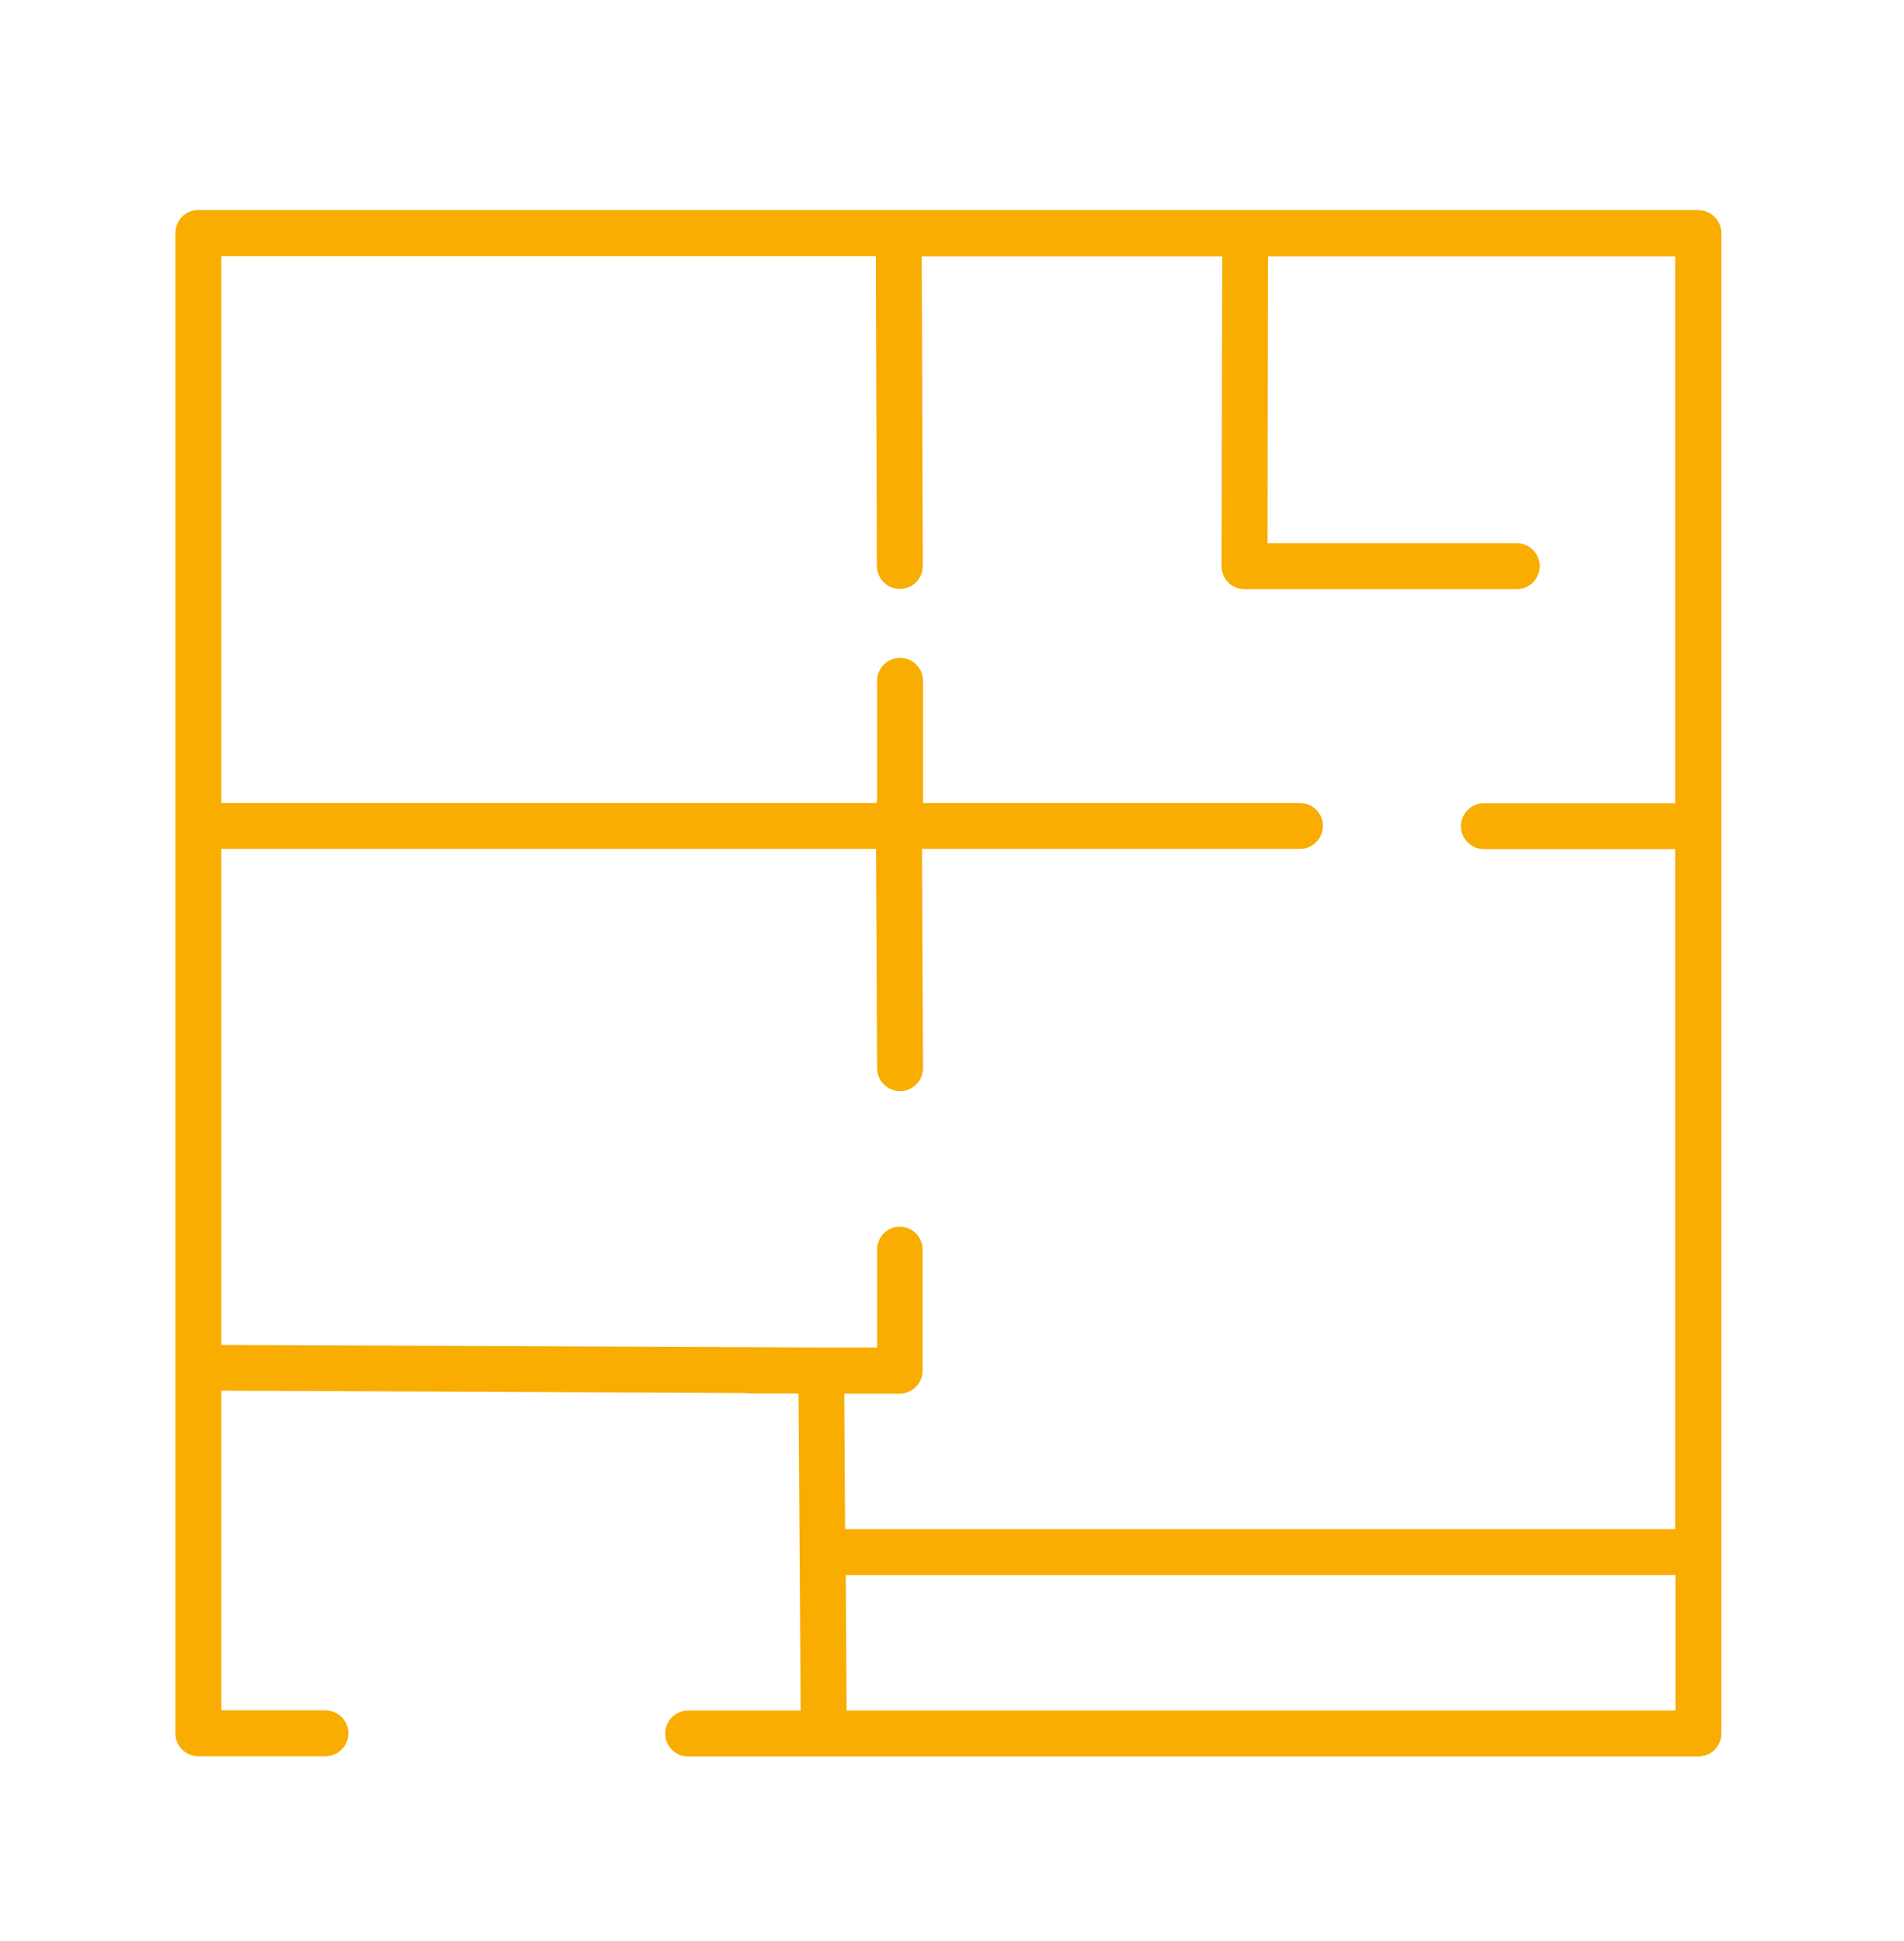
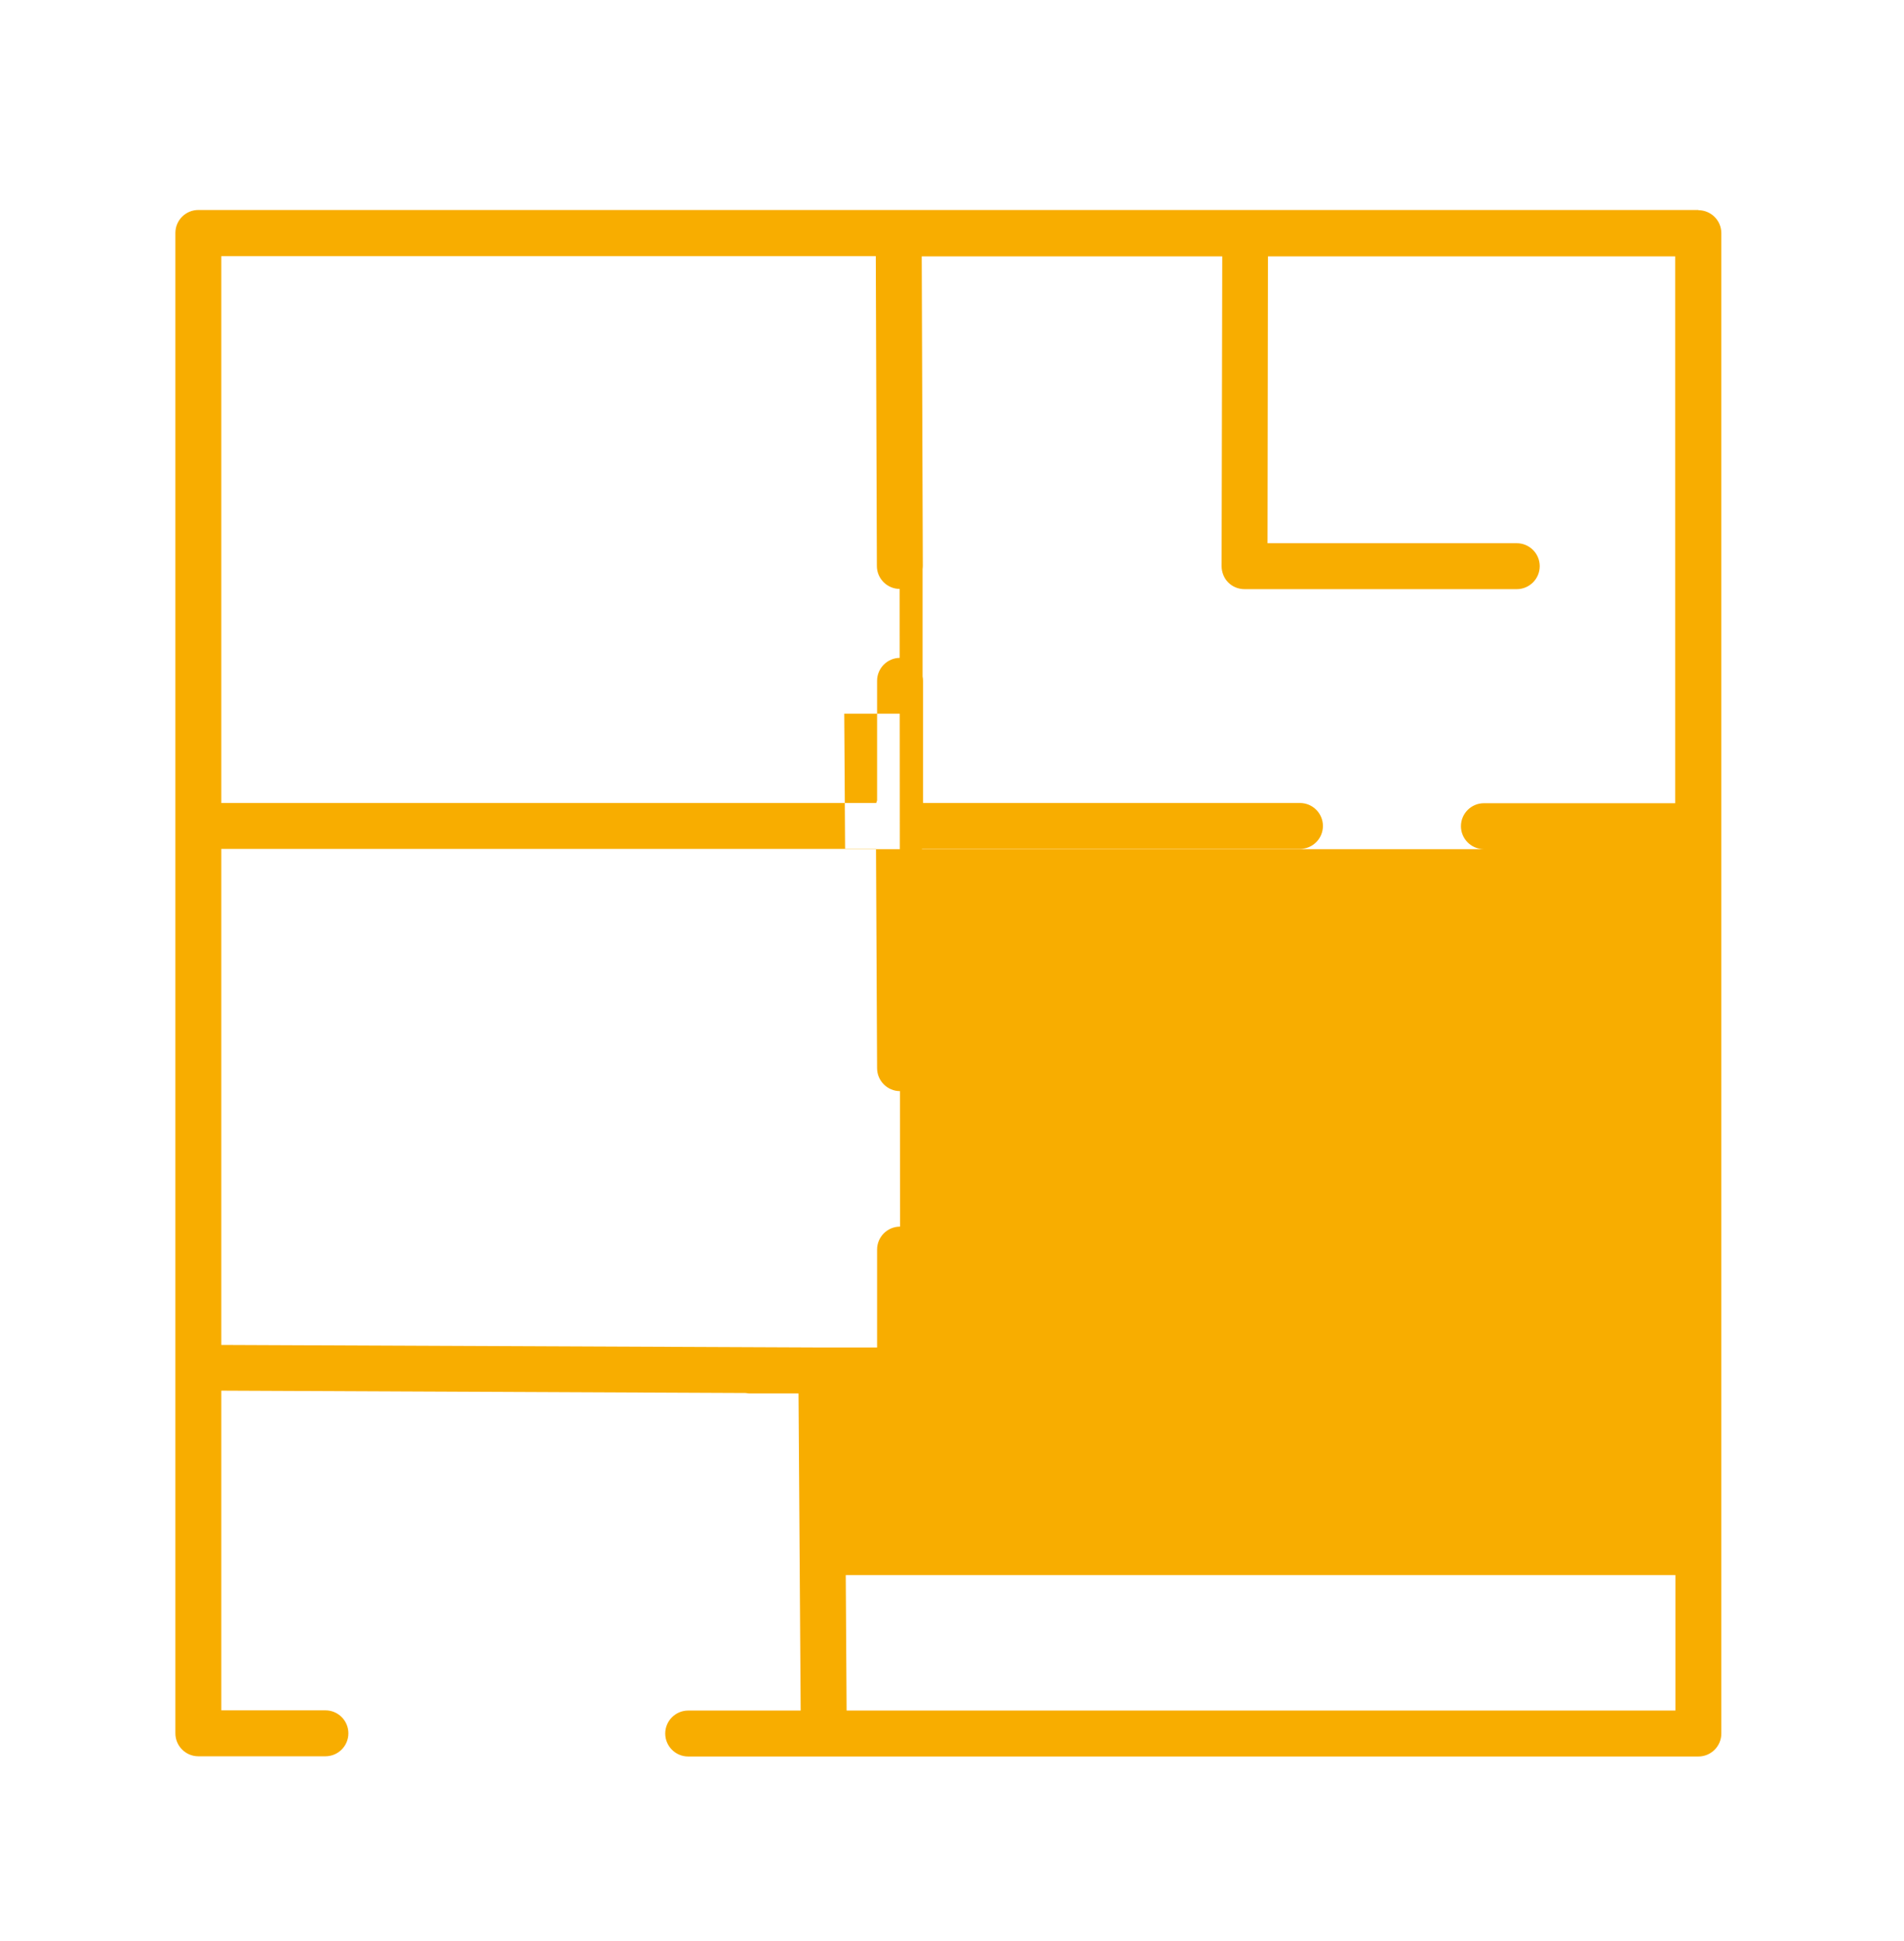
<svg xmlns="http://www.w3.org/2000/svg" version="1.1" viewBox="0 0 88.7 90.4">
  <defs>
    <style>
      .cls-1 {
        fill: #f8ad00;
      }
    </style>
  </defs>
  <g>
    <g id="Camada_1">
-       <path class="cls-1" d="M79.13,9.78H9.24c-.59,0-1.07.48-1.07,1.07v52.85s0,.04,0,.06c0,.02,0,.04,0,.06v16.91c0,.59.48,1.07,1.07,1.07h5.92c.59,0,1.07-.48,1.07-1.07s-.48-1.07-1.07-1.07h-4.85v-14.89l24.43.11c.05,0,.1.02.15.02h2.31l.1,14.77h-5.24c-.59,0-1.07.48-1.07,1.07s.48,1.07,1.07,1.07h47.06c.59,0,1.07-.48,1.07-1.07V10.86c0-.59-.48-1.07-1.07-1.07ZM41.93,57.13c-.59,0-1.07.48-1.07,1.07v4.56h-2.59l-27.96-.12v-23.1h30.5l.05,10.21c0,.59.48,1.07,1.07,1.07h0c.59,0,1.07-.48,1.07-1.08l-.05-10.2h17.61c.59,0,1.07-.48,1.07-1.07s-.48-1.07-1.07-1.07h-17.56v-5.69c0-.59-.48-1.07-1.07-1.07s-1.07.48-1.07,1.07v5.57s-.03.08-.04.12H10.31V11.93h30.49l.05,14.43c0,.59.48,1.07,1.07,1.07h0c.59,0,1.07-.48,1.07-1.07l-.05-14.42h14l-.03,14.43c0,.28.11.56.31.76.2.2.47.31.76.31h12.68c.59,0,1.07-.48,1.07-1.07s-.48-1.07-1.07-1.07h-11.61l.02-13.36h18.97v25.47h-8.91c-.59,0-1.07.48-1.07,1.07s.48,1.07,1.07,1.07h8.91v31.67h-38.67l-.04-6.31h2.58c.59,0,1.07-.48,1.07-1.07v-5.64c0-.59-.48-1.07-1.07-1.07ZM41.87,79.67h-2.43l-.04-6.31h38.65v6.31h-36.18Z" />
+       <path class="cls-1" d="M79.13,9.78H9.24c-.59,0-1.07.48-1.07,1.07v52.85s0,.04,0,.06c0,.02,0,.04,0,.06v16.91c0,.59.48,1.07,1.07,1.07h5.92c.59,0,1.07-.48,1.07-1.07s-.48-1.07-1.07-1.07h-4.85v-14.89l24.43.11c.05,0,.1.02.15.02h2.31l.1,14.77h-5.24c-.59,0-1.07.48-1.07,1.07s.48,1.07,1.07,1.07h47.06c.59,0,1.07-.48,1.07-1.07V10.86c0-.59-.48-1.07-1.07-1.07ZM41.93,57.13c-.59,0-1.07.48-1.07,1.07v4.56h-2.59l-27.96-.12v-23.1h30.5l.05,10.21c0,.59.48,1.07,1.07,1.07h0c.59,0,1.07-.48,1.07-1.08l-.05-10.2h17.61c.59,0,1.07-.48,1.07-1.07s-.48-1.07-1.07-1.07h-17.56v-5.69c0-.59-.48-1.07-1.07-1.07s-1.07.48-1.07,1.07v5.57s-.03.08-.04.12H10.31V11.93h30.49l.05,14.43c0,.59.48,1.07,1.07,1.07h0c.59,0,1.07-.48,1.07-1.07l-.05-14.42h14l-.03,14.43c0,.28.11.56.31.76.2.2.47.31.76.31h12.68c.59,0,1.07-.48,1.07-1.07s-.48-1.07-1.07-1.07h-11.61l.02-13.36h18.97v25.47h-8.91c-.59,0-1.07.48-1.07,1.07s.48,1.07,1.07,1.07h8.91h-38.67l-.04-6.31h2.58c.59,0,1.07-.48,1.07-1.07v-5.64c0-.59-.48-1.07-1.07-1.07ZM41.87,79.67h-2.43l-.04-6.31h38.65v6.31h-36.18Z" />
    </g>
  </g>
</svg>